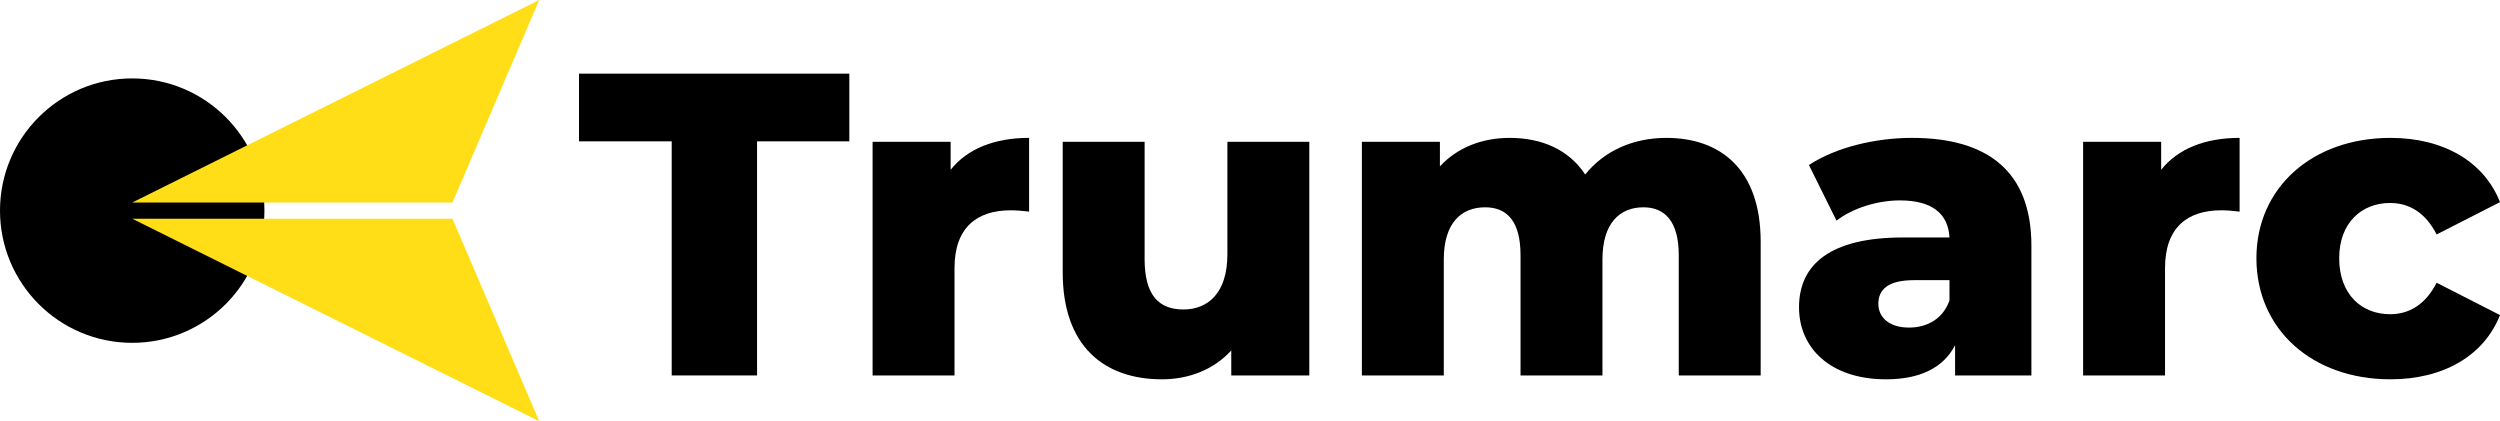
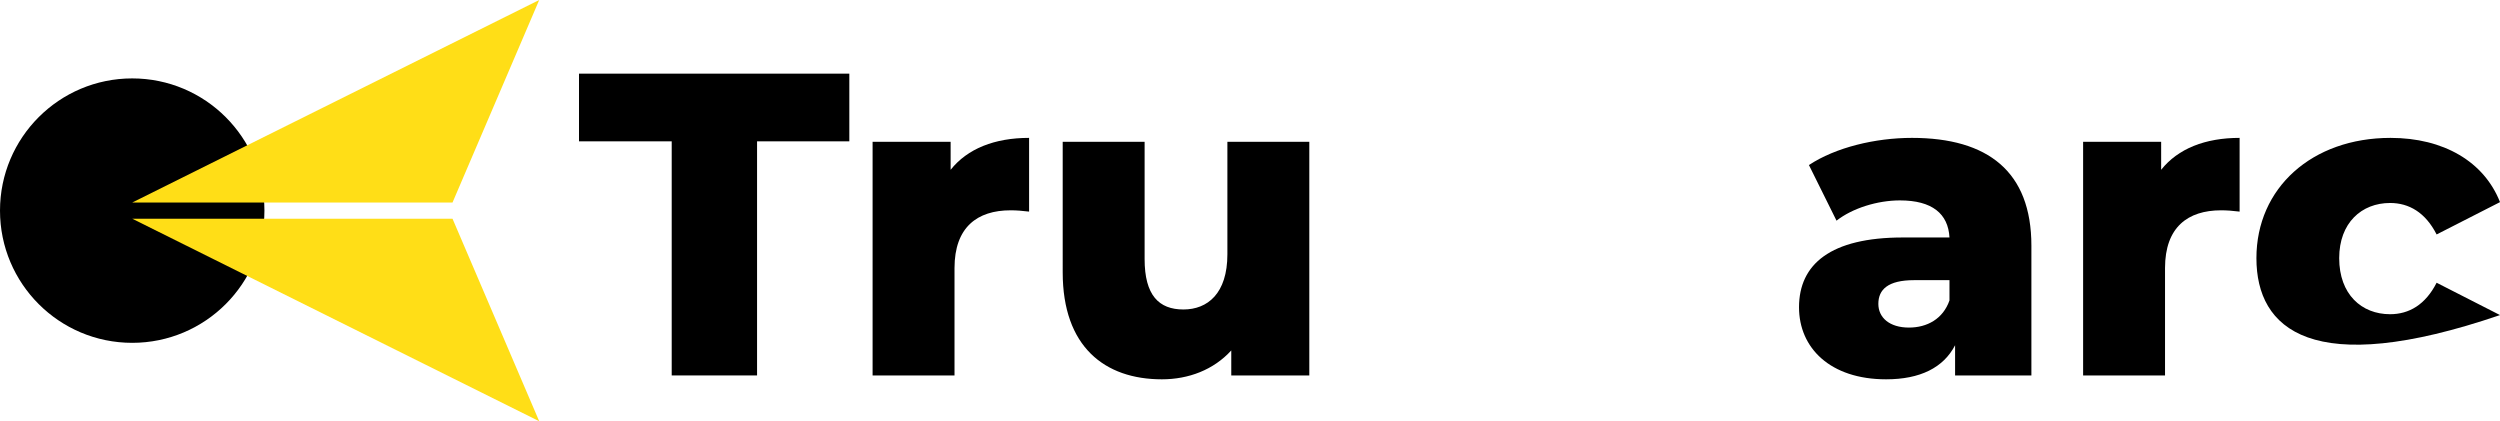
<svg xmlns="http://www.w3.org/2000/svg" version="1.1" id="Layer_1" x="0px" y="0px" width="618.669px" height="104.242px" viewBox="0 0 618.669 104.242" xml:space="preserve">
  <g>
    <circle cx="32.719" cy="52.122" r="32.719" />
    <polyline fill="#FFDE17" points="32.719,50.122 133.438,0 111.981,50.122  " />
    <polyline fill="#FFDE17" points="32.719,54.122 133.437,104.242 111.981,54.122  " />
    <g>
      <path d="M166.224,34.976h-22.938v-16.75h66.895v16.75h-22.832v57.933h-21.124V34.976z" />
      <path d="M254.667,34.122v18.244c-1.813-0.213-3.094-0.32-4.588-0.32c-8.215,0-13.869,4.161-13.869,14.297v26.565h-20.271V35.083    h19.311v6.935C239.41,36.79,246.131,34.122,254.667,34.122z" />
      <path d="M324.011,35.083v57.826h-19.311v-6.188c-4.374,4.801-10.563,7.147-17.177,7.147c-14.19,0-24.539-8.108-24.539-26.459    V35.083h20.271v29.019c0,8.963,3.521,12.483,9.602,12.483c5.975,0,10.883-3.948,10.883-13.656V35.083H324.011z" />
-       <path d="M435.709,59.834v33.074h-20.271V63.142c0-8.321-3.414-11.842-8.749-11.842c-5.868,0-10.136,3.948-10.136,12.91v28.699    h-20.271V63.142c0-8.321-3.308-11.842-8.749-11.842c-5.975,0-10.242,3.948-10.242,12.91v28.699h-20.271V35.083h19.311v6.082    c4.374-4.694,10.456-7.042,17.284-7.042c7.895,0,14.616,2.881,18.67,9.069c4.588-5.761,11.736-9.069,20.058-9.069    C425.788,34.122,435.709,41.911,435.709,59.834z" />
      <path d="M502.704,60.795v32.113H483.82v-7.469c-2.881,5.549-8.642,8.429-17.07,8.429c-13.869,0-21.551-7.788-21.551-17.817    c0-10.668,7.788-17.283,25.712-17.283h11.522c-0.32-5.868-4.268-9.175-12.27-9.175c-5.548,0-11.736,1.92-15.684,5.014    l-6.828-13.763c6.615-4.374,16.431-6.722,25.499-6.722C491.928,34.122,502.704,42.444,502.704,60.795z M482.433,74.344V69.33    h-8.749c-6.508,0-8.854,2.347-8.854,5.867c0,3.414,2.773,5.868,7.574,5.868C476.885,81.065,480.833,78.932,482.433,74.344z" />
      <path d="M554.231,34.122v18.244c-1.813-0.213-3.094-0.32-4.588-0.32c-8.215,0-13.869,4.161-13.869,14.297v26.565h-20.271V35.083    h19.312v6.935C538.974,36.79,545.696,34.122,554.231,34.122z" />
-       <path d="M558.39,63.889c0-17.391,13.763-29.767,33.18-29.767c13.123,0,23.152,5.868,27.1,15.897l-15.684,8.001    c-2.773-5.441-6.828-7.788-11.522-7.788c-7.041,0-12.589,4.908-12.589,13.656c0,8.962,5.548,13.869,12.589,13.869    c4.694,0,8.749-2.347,11.522-7.788l15.684,8.002c-3.947,10.028-13.977,15.896-27.1,15.896    C572.153,93.868,558.39,81.492,558.39,63.889z" />
+       <path d="M558.39,63.889c0-17.391,13.763-29.767,33.18-29.767c13.123,0,23.152,5.868,27.1,15.897l-15.684,8.001    c-2.773-5.441-6.828-7.788-11.522-7.788c-7.041,0-12.589,4.908-12.589,13.656c0,8.962,5.548,13.869,12.589,13.869    c4.694,0,8.749-2.347,11.522-7.788l15.684,8.002C572.153,93.868,558.39,81.492,558.39,63.889z" />
    </g>
  </g>
</svg>